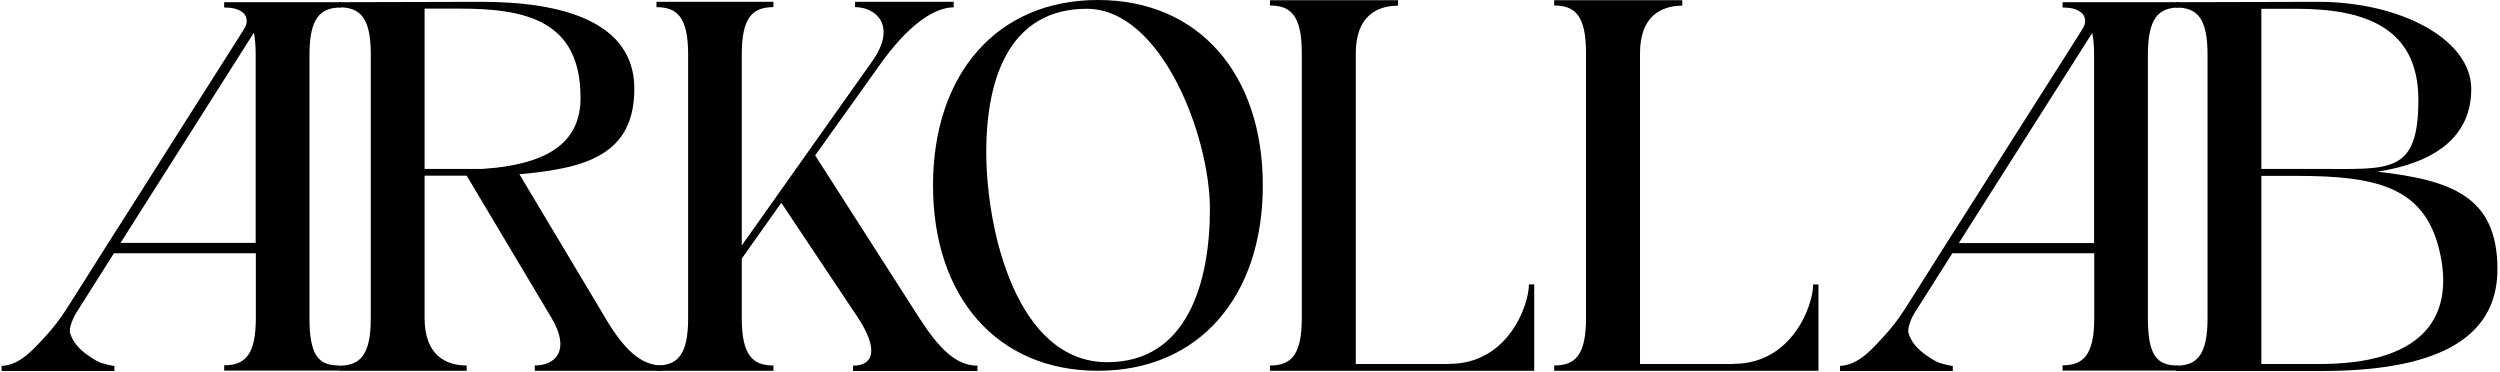
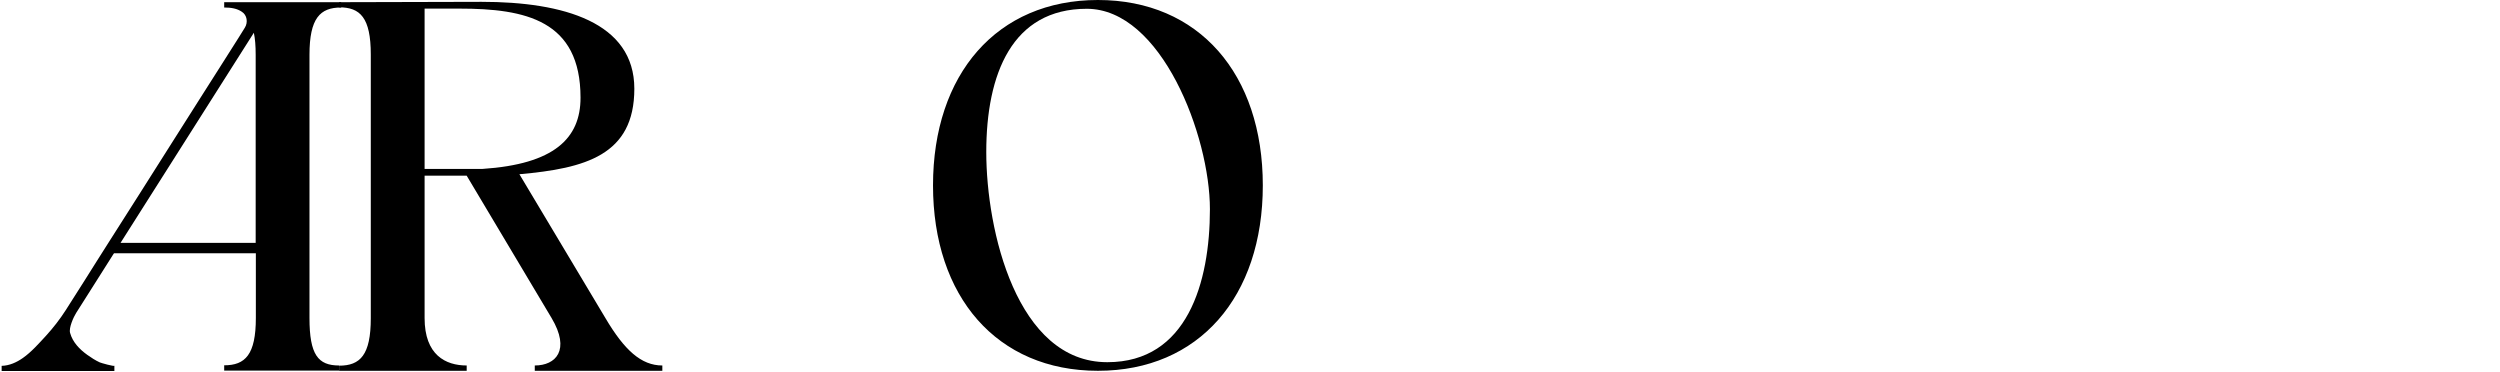
<svg xmlns="http://www.w3.org/2000/svg" viewBox="0 0 1366 203" version="1.1" data-name="Layer 1" id="Layer_1">
  <defs>
    <style>
      .cls-1 {
        fill: #000;
        stroke-width: 0px;
      }
    </style>
  </defs>
  <path d="M185.3,199.8c11.5,0,17.3-5.8,17.3-25.9V29.8c0-20.2-5.8-25.8-17.3-25.8V1.2l77.8-.2c44.9,0,83.5,11.2,83.5,47.5s-26.8,43.5-62.8,46.7l47,78.6c10.4,17.6,19.6,25.9,31.1,25.9v2.9h-69.7v-2.9c11.5,0,19.6-8.4,9.2-25.9l-46.4-77.8h-23v77.8c0,20.2,11.5,25.9,23,25.9v2.9h-69.7v-2.9ZM263.6,92.3c39.2-2.6,53.6-16.7,53.6-38.9,0-42.3-30-48.7-66.2-48.7h-19v87.6h31.7Z" class="cls-1" />
-   <path d="M502.4,173.9l-57-89,36-50.4c13.8-19.3,28.2-30.5,39.7-30.5V1h-53.9v2.9c11.5,0,23,10.1,9.5,29.4l-71.4,100.8V29.8c0-20.2,5.8-25.9,17.3-25.9V1h-63.9v2.9c11.5,0,17.3,5.8,17.3,25.9v144c0,20.2-5.8,25.9-17.3,25.9v2.9h63.9v-2.9c-11.5,0-17.3-5.8-17.3-25.9v-32.5l21.6-30.5,42.1,63.1c10.9,16.7,8.6,25.9-2.9,25.9v2.9h68v-2.9c-11.5,0-20.7-8.9-31.7-25.9Z" class="cls-1" />
  <path d="M599.9,0c-55.2,0-90.1,40.5-90.1,101.3s34.9,101.3,90.1,101.3,90.1-40.5,90.1-101.3S655.1,0,599.9,0ZM605,197.9c-49.5,0-66.1-72.1-66.1-114.8s14.1-78.3,54.9-78.3,67.3,69.5,67.3,109.5-12.4,83.6-56,83.6Z" class="cls-1" />
-   <path d="M792,198.9h-51.2V29.1c0-20.3,11.6-26,23.1-26V.1h-70v2.9c11.6,0,17.4,5.8,17.4,26v144.7c0,20.3-5.8,26-17.4,26v2.9h144.4v-47.2h-2.9c0,11.6-11.6,43.4-43.4,43.4Z" class="cls-1" />
-   <path d="M947.3,198.9h-51.2V29.1c0-20.3,11.6-26,23.1-26V.1h-70v2.9c11.6,0,17.4,5.8,17.4,26v144.7c0,20.3-5.8,26-17.4,26v2.9h144.4v-47.2h-2.9c0,11.6-11.6,43.4-43.4,43.4Z" class="cls-1" />
-   <path d="M1299,93.8c30-4.6,51.3-18.1,51.3-45.2S1311.6,1,1266.7,1l-77.8.2v2.9c11.5,0,17.3,5.6,17.3,25.8v144c0,20.2-5.8,25.9-17.3,25.9v2.9h79.8c59.3,0,95.9-15.8,95.9-55.6s-25.1-48.7-65.7-53.3ZM1235.6,4.8h19c36,0,66.8,9.2,66.8,49.8s-15.6,37.7-54.1,37.7h-31.7V4.8ZM1267.3,198.9h-31.7v-102.8h19c44.4,0,71.4,6,78.9,43.5,7.2,35.4-11.5,59.3-66.2,59.3Z" class="cls-1" />
  <path d="M169.1,134.1V30c0-20.1,5.8-25.9,17.3-25.9V1.2h-63.9v2.9c3.9,0,7.1.6,9.6,2.3,2.9,1.8,3.5,5.8,1.7,8.7-1.1,1.8-2.2,3.5-3.3,5.3-3,4.7-6,9.4-9,14.2-4.4,6.9-8.7,13.7-13.1,20.6-5.2,8.2-10.4,16.4-15.6,24.6-5.5,8.7-11.1,17.5-16.6,26.2-5.4,8.4-10.7,16.9-16.1,25.3-4.6,7.3-9.3,14.6-13.9,22-3.4,5.4-6.9,10.8-10.3,16.2-3.2,5-6.8,9.6-10.8,14-3.9,4.2-7.9,8.8-12.6,12.1-3.4,2.4-7.4,4.2-11.6,4.3,0,0,0,2.6,0,2.8h61.6s0-2.6,0-2.9c0,.6-7.4-1.5-8-1.8-2.4-1.1-4.7-2.6-6.8-4.1-4.2-3-8-6.9-9.4-12-.8-2.7,1.9-8.7,3.3-10.9,2.6-4.1,5.2-8.2,7.8-12.3,4.2-6.6,8.4-13.3,12.6-19.9l.3-.4h77.5v35.3c0,20.1-5.8,25.9-17.3,25.9v2.9h62.8c0,0,0-2.8,0-2.8-11.5,0-16.2-5.8-16.2-26v-39.7ZM65.8,132.8L138.7,17.9c.7,3.3,1,7.2,1,12v102.8h-73.9Z" class="cls-1" />
-   <path d="M1173.6,134.1V30c0-20.1,5.8-25.9,17.3-25.9V1.2h-63.9v2.9c3.9,0,7.1.6,9.6,2.3,2.9,1.8,3.5,5.8,1.7,8.7-1.1,1.8-2.2,3.5-3.3,5.3-3,4.7-6,9.4-9,14.2-4.4,6.9-8.7,13.7-13.1,20.6-5.2,8.2-10.4,16.4-15.6,24.6-5.5,8.7-11.1,17.5-16.6,26.2-5.4,8.4-10.7,16.9-16.1,25.3-4.6,7.3-9.3,14.6-13.9,22-3.4,5.4-6.9,10.8-10.3,16.2-3.2,5-6.8,9.6-10.8,14-3.9,4.2-7.9,8.8-12.6,12.1-3.4,2.4-7.4,4.2-11.6,4.3,0,0,0,2.6,0,2.8h61.6s0-2.6,0-2.9c0,.6-7.4-1.5-8-1.8-2.4-1.1-4.7-2.6-6.8-4.1-4.2-3-8-6.9-9.4-12-.8-2.7,1.9-8.7,3.3-10.9,2.6-4.1,5.2-8.2,7.8-12.3,4.2-6.6,8.4-13.3,12.6-19.9l.3-.4h77.5v35.3c0,20.1-5.8,25.9-17.3,25.9v2.9h62.8c0,0,0-2.8,0-2.8-11.5,0-16.2-5.8-16.2-26v-39.7ZM1070.3,132.8l72.9-114.8c.7,3.3,1,7.2,1,12v102.8h-73.9Z" class="cls-1" />
</svg>